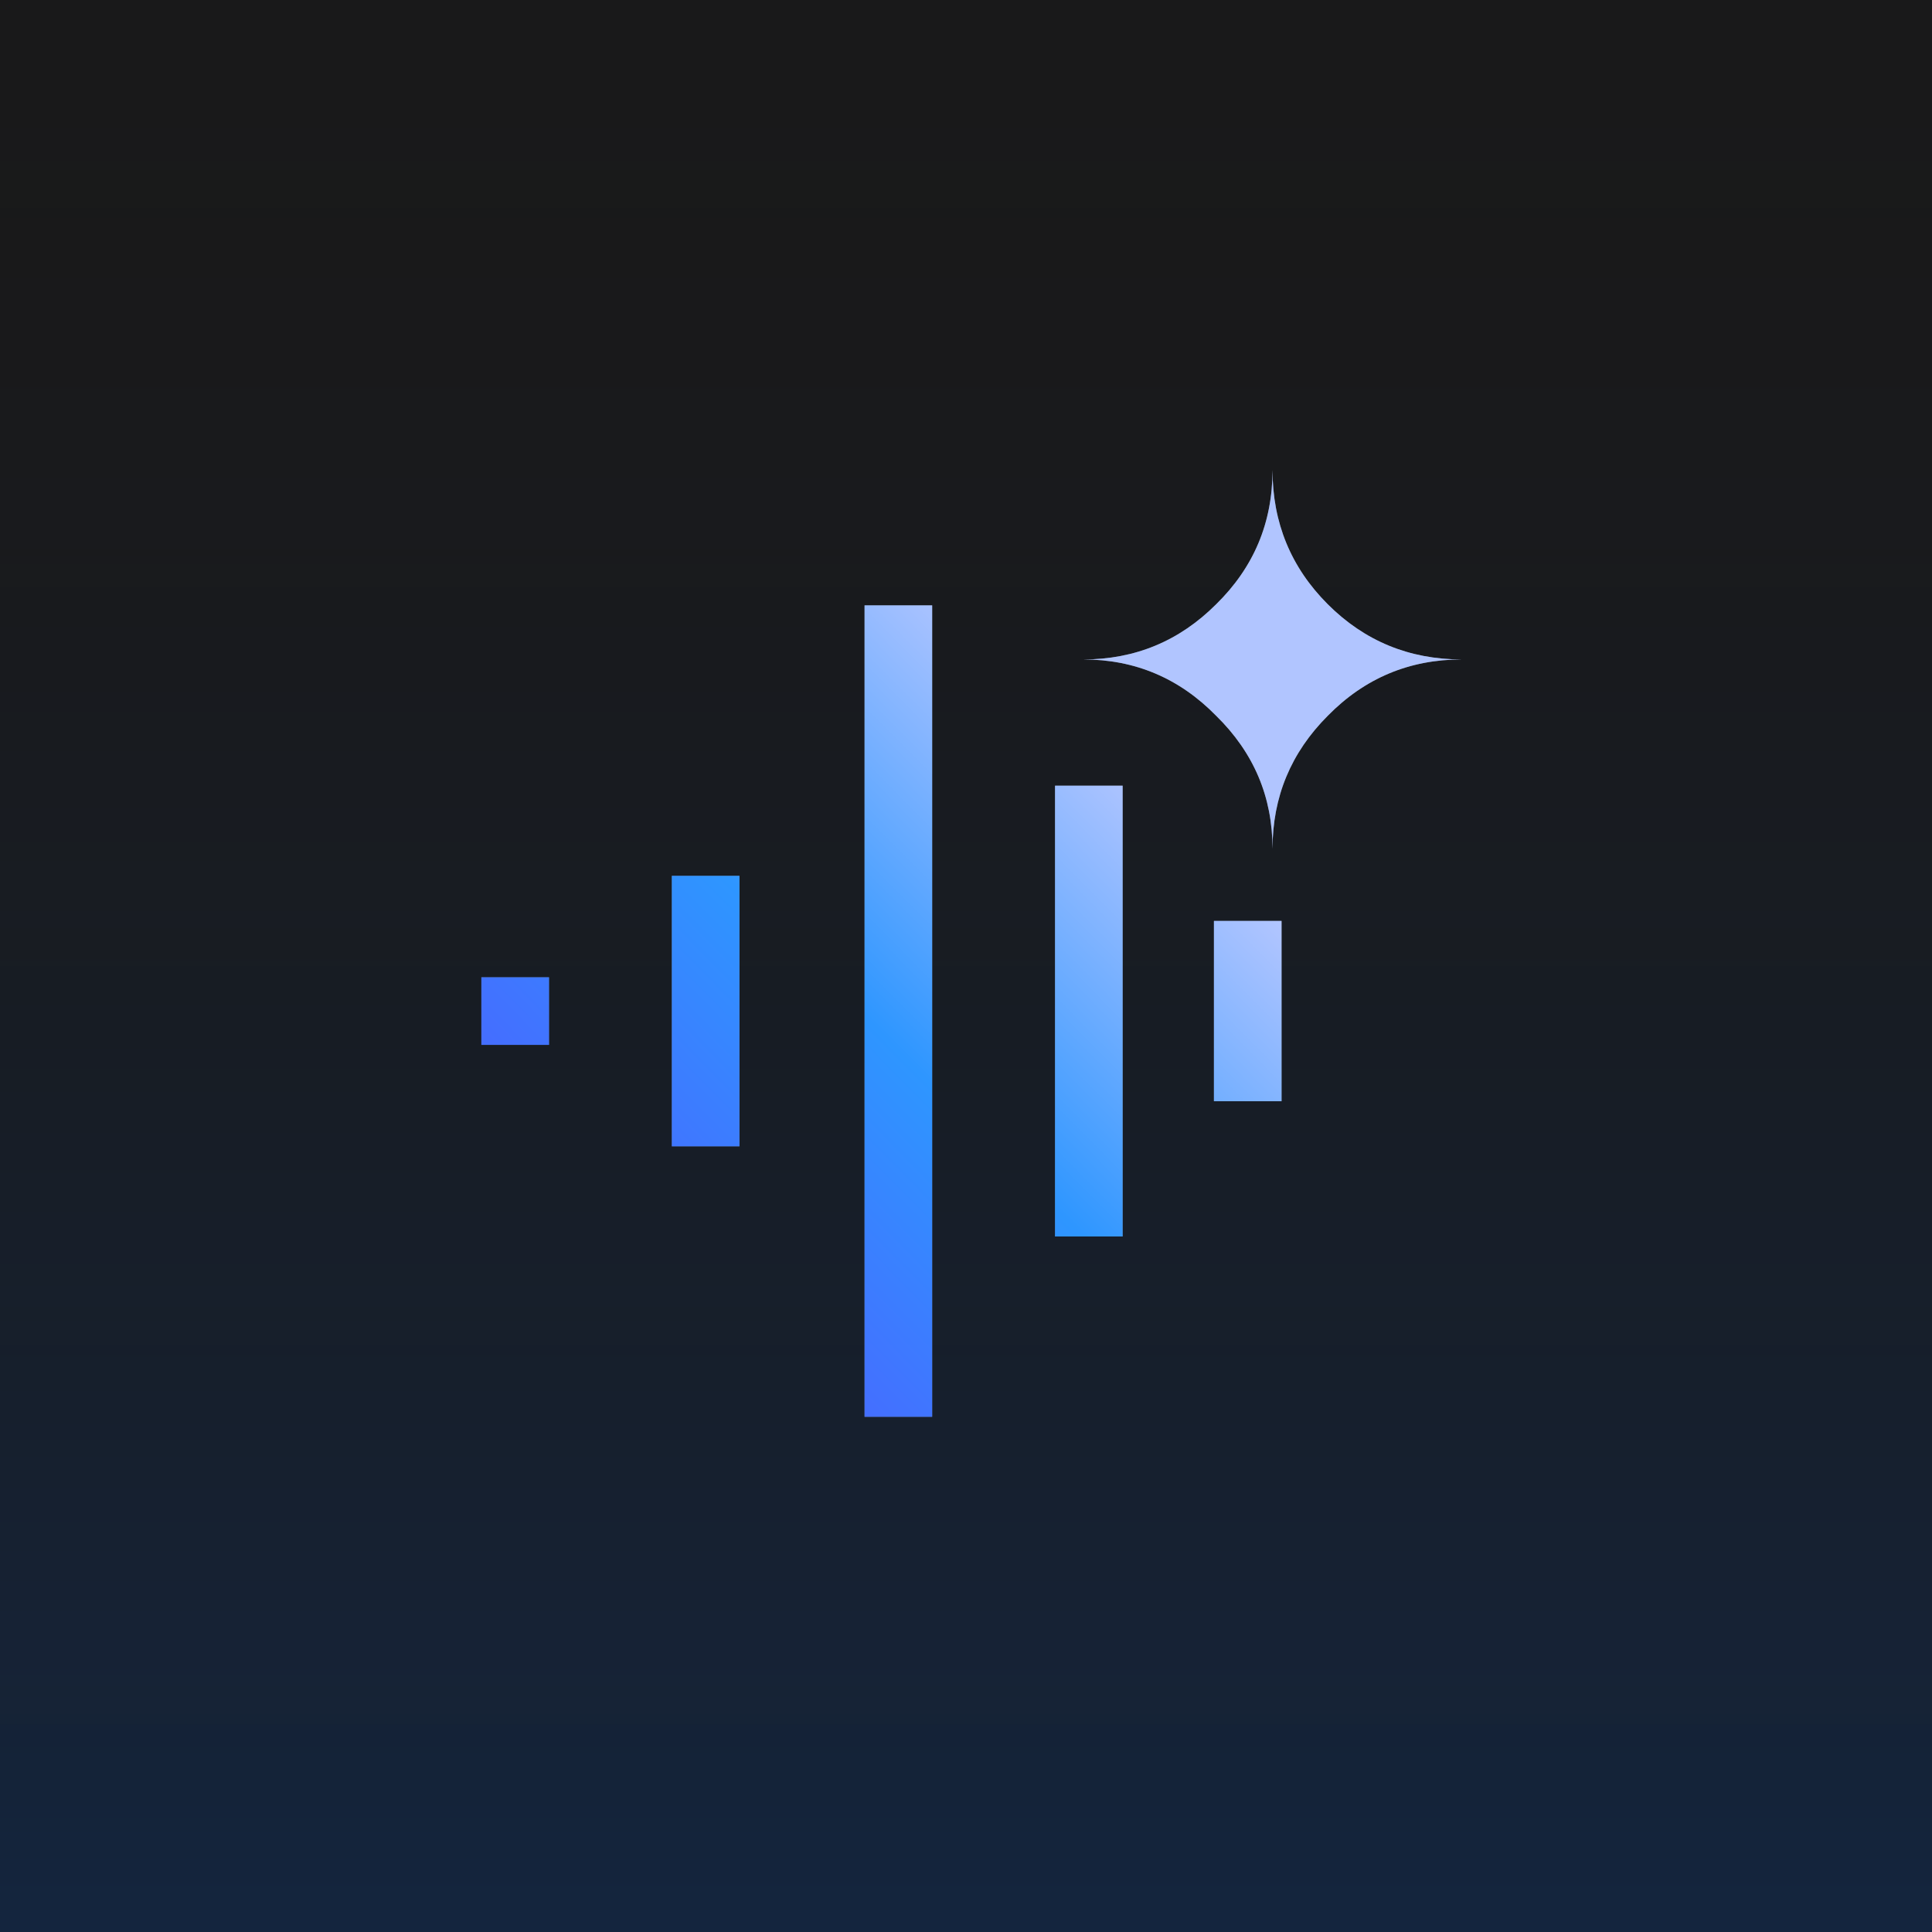
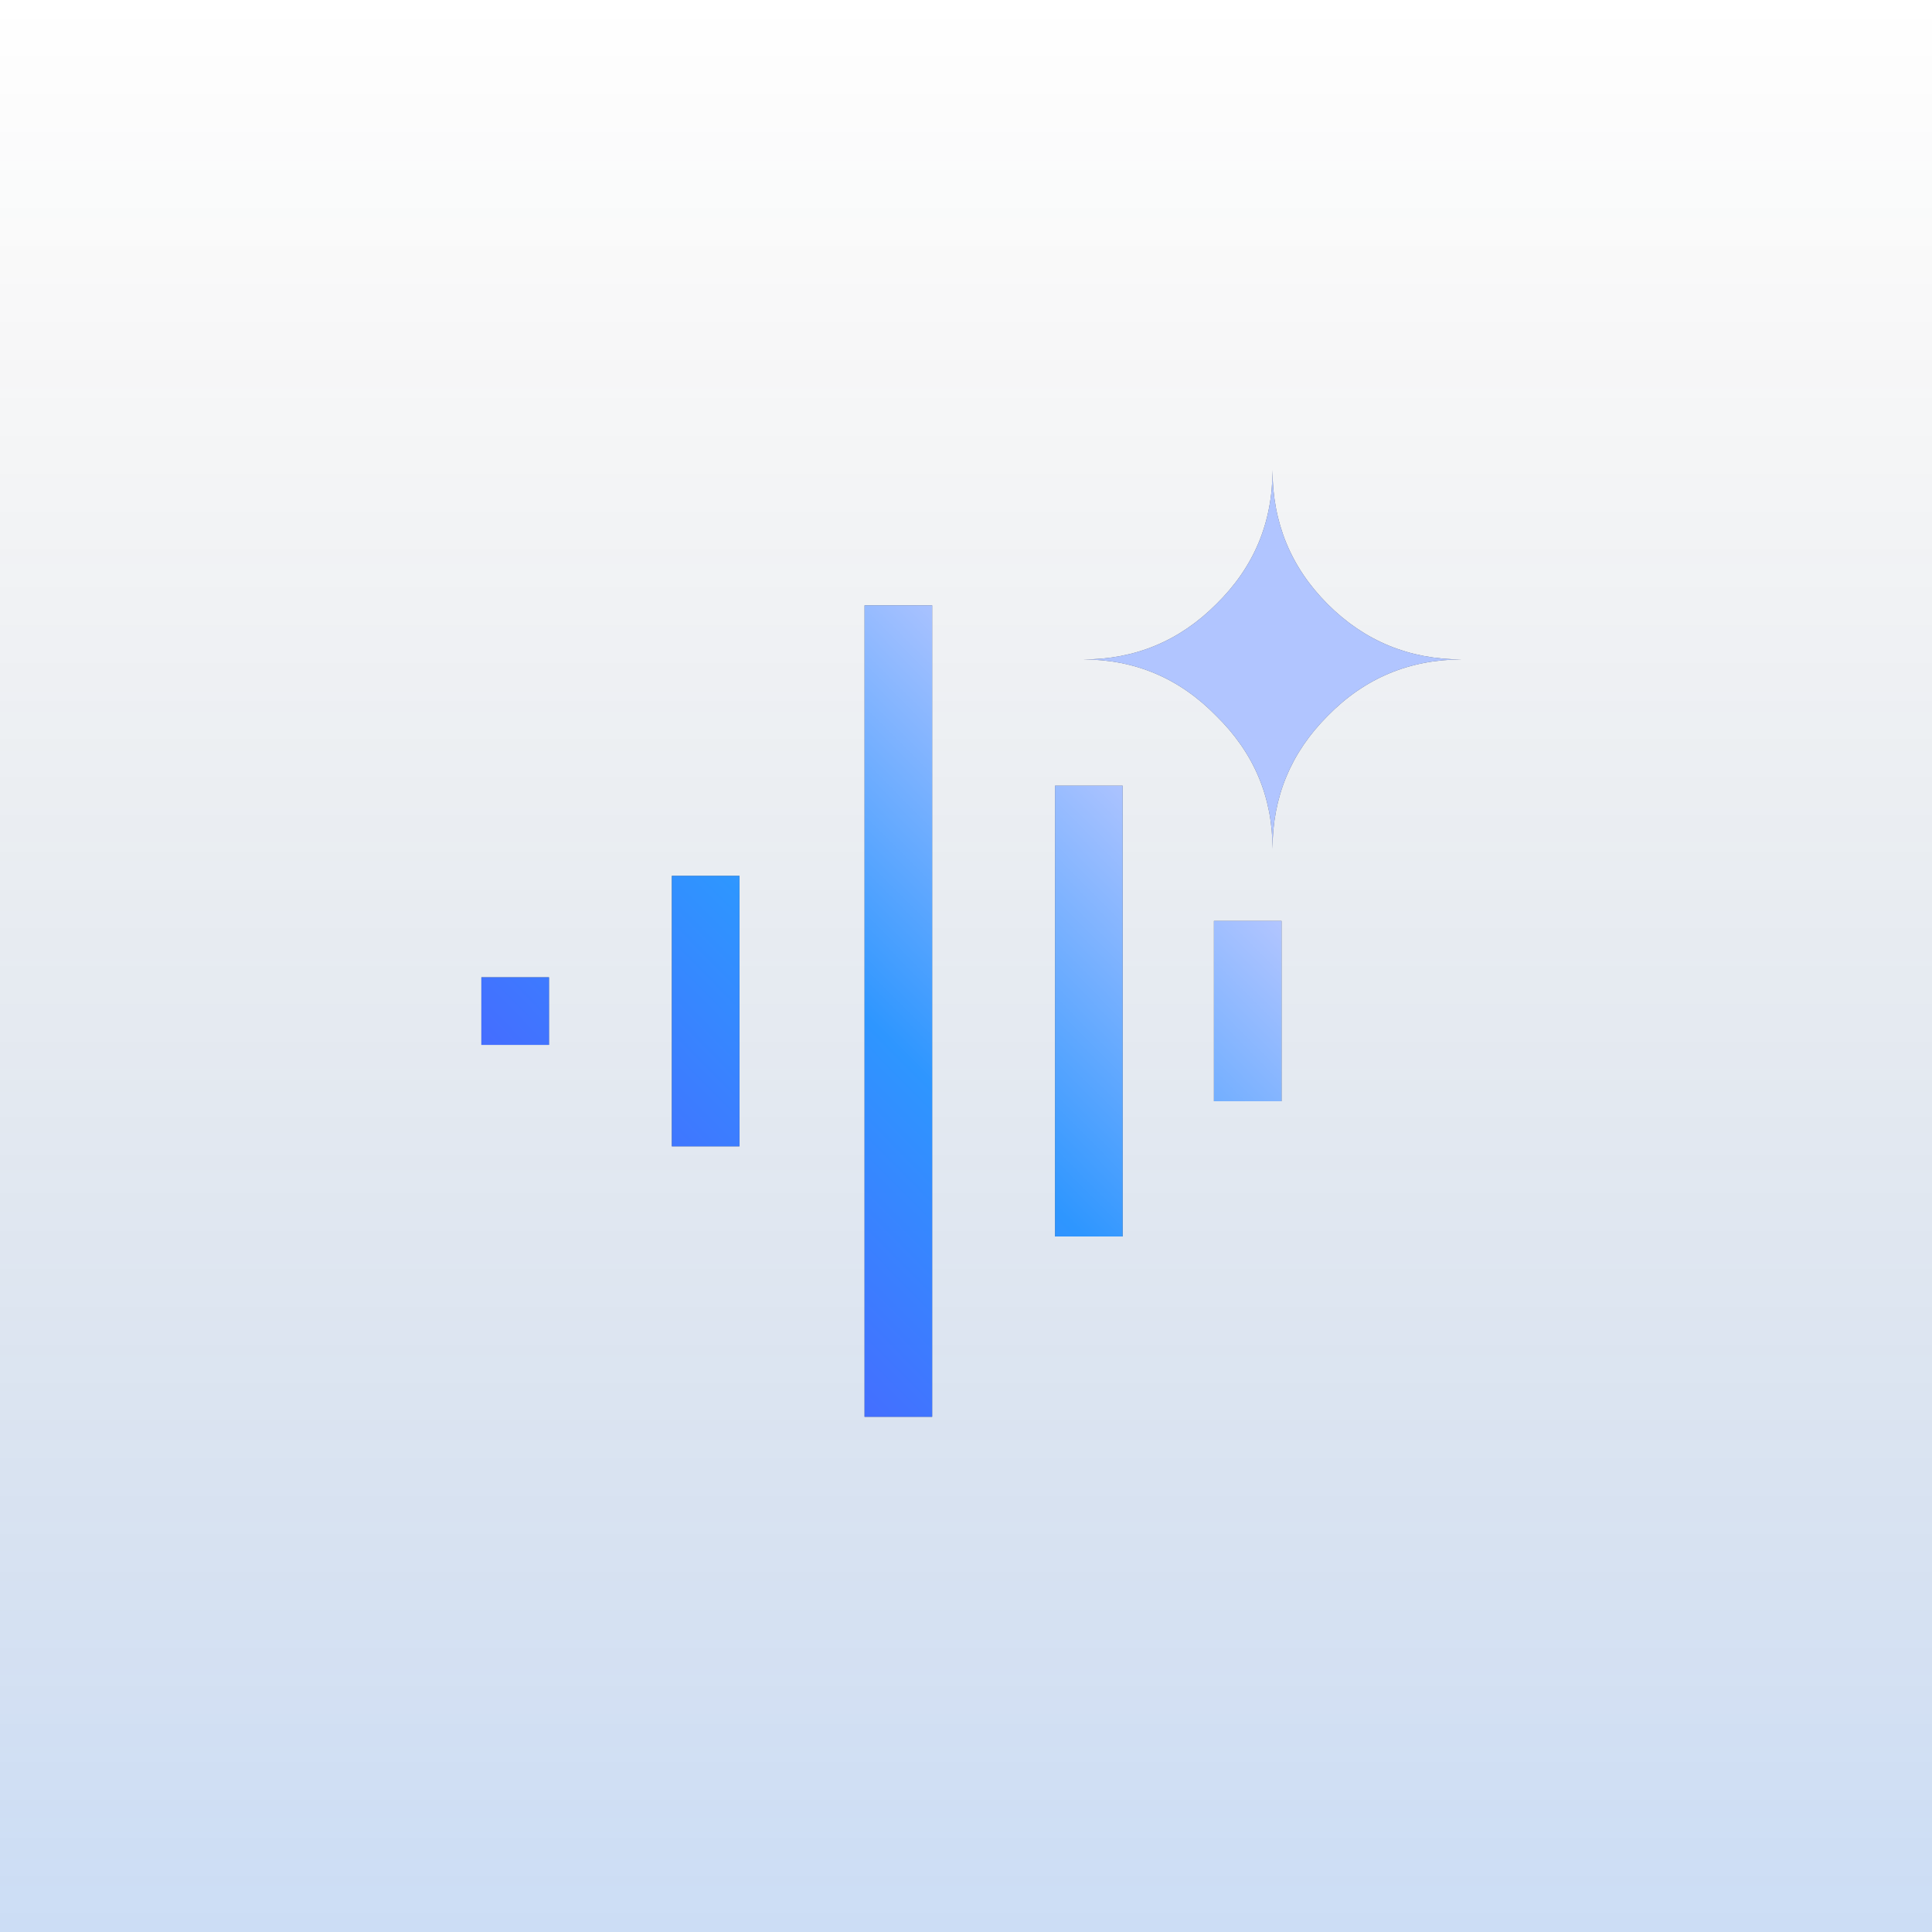
<svg xmlns="http://www.w3.org/2000/svg" width="100.0" height="100.0" viewBox="0.0 0.0 100.0 100.0" fill="none">
-   <rect width="100" height="100" fill="#19191A" />
  <rect width="100" height="100" fill="url(#paint0_linear_2372_6627)" fill-opacity="0.2" />
  <path d="M44.749 73.333V31.333H48.249V73.333H44.749ZM54.608 64V40.667H58.108V64H54.608ZM34.774 59.333V45.333H38.274V59.333H34.774ZM62.833 57V47.667H66.333V57H62.833ZM65.866 43.933C65.866 41.25 64.894 38.956 62.949 37.05C61.044 35.105 58.749 34.133 56.066 34.133C58.749 34.133 61.044 33.181 62.949 31.275C64.894 29.369 65.866 27.055 65.866 24.333C65.866 27.055 66.819 29.369 68.724 31.275C70.63 33.181 72.944 34.133 75.666 34.133C72.944 34.133 70.63 35.105 68.724 37.05C66.819 38.956 65.866 41.25 65.866 43.933ZM24.916 54.083V50.583H28.416V54.083H24.916Z" fill="#5F6368" />
  <path d="M44.749 73.333V31.333H48.249V73.333H44.749ZM54.608 64V40.667H58.108V64H54.608ZM34.774 59.333V45.333H38.274V59.333H34.774ZM62.833 57V47.667H66.333V57H62.833ZM65.866 43.933C65.866 41.25 64.894 38.956 62.949 37.05C61.044 35.105 58.749 34.133 56.066 34.133C58.749 34.133 61.044 33.181 62.949 31.275C64.894 29.369 65.866 27.055 65.866 24.333C65.866 27.055 66.819 29.369 68.724 31.275C70.63 33.181 72.944 34.133 75.666 34.133C72.944 34.133 70.63 35.105 68.724 37.05C66.819 38.956 65.866 41.25 65.866 43.933ZM24.916 54.083V50.583H28.416V54.083H24.916Z" fill="url(#paint1_linear_2372_6627)" />
  <defs>
    <linearGradient id="paint0_linear_2372_6627" x1="50" y1="0" x2="50" y2="100" gradientUnits="userSpaceOnUse">
      <stop stop-color="#19191A" stop-opacity="0" />
      <stop offset="1" stop-color="#0056CF" />
    </linearGradient>
    <linearGradient id="paint1_linear_2372_6627" x1="35.674" y1="64.326" x2="64.108" y2="36.108" gradientUnits="userSpaceOnUse">
      <stop stop-color="#446EFF" />
      <stop offset="0.367" stop-color="#2E96FF" />
      <stop offset="0.832" stop-color="#B1C5FF" />
    </linearGradient>
  </defs>
</svg>